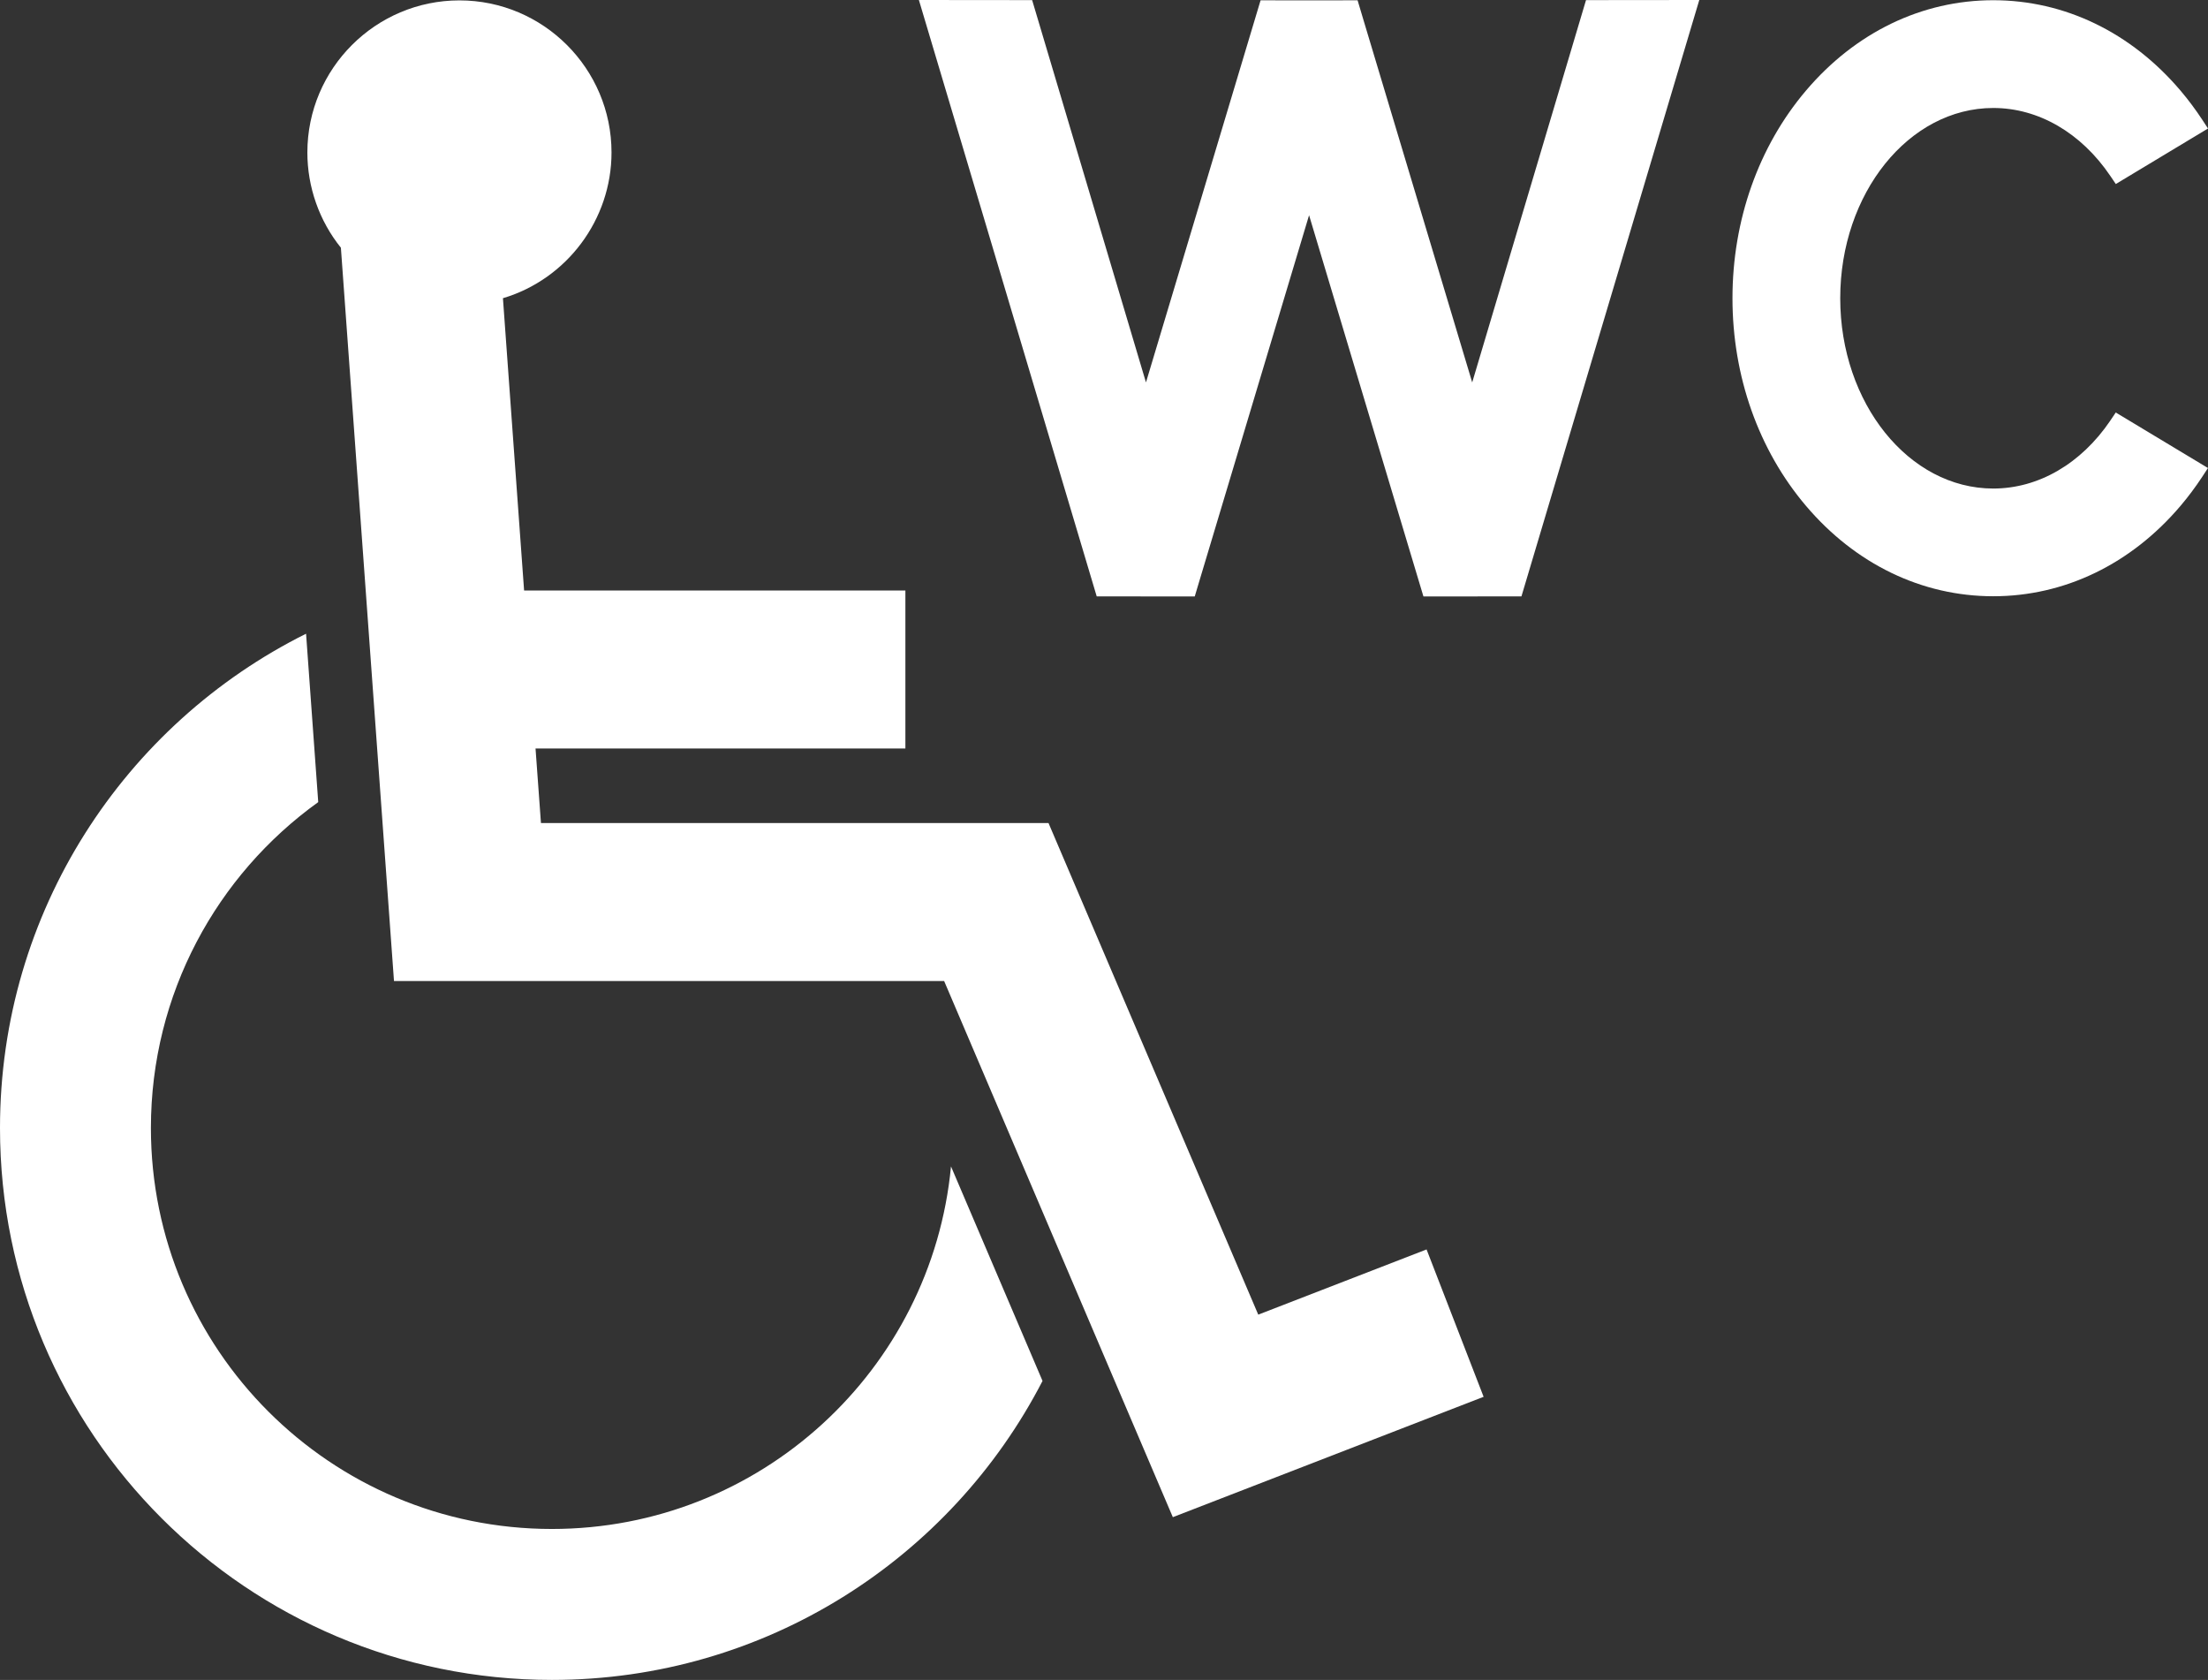
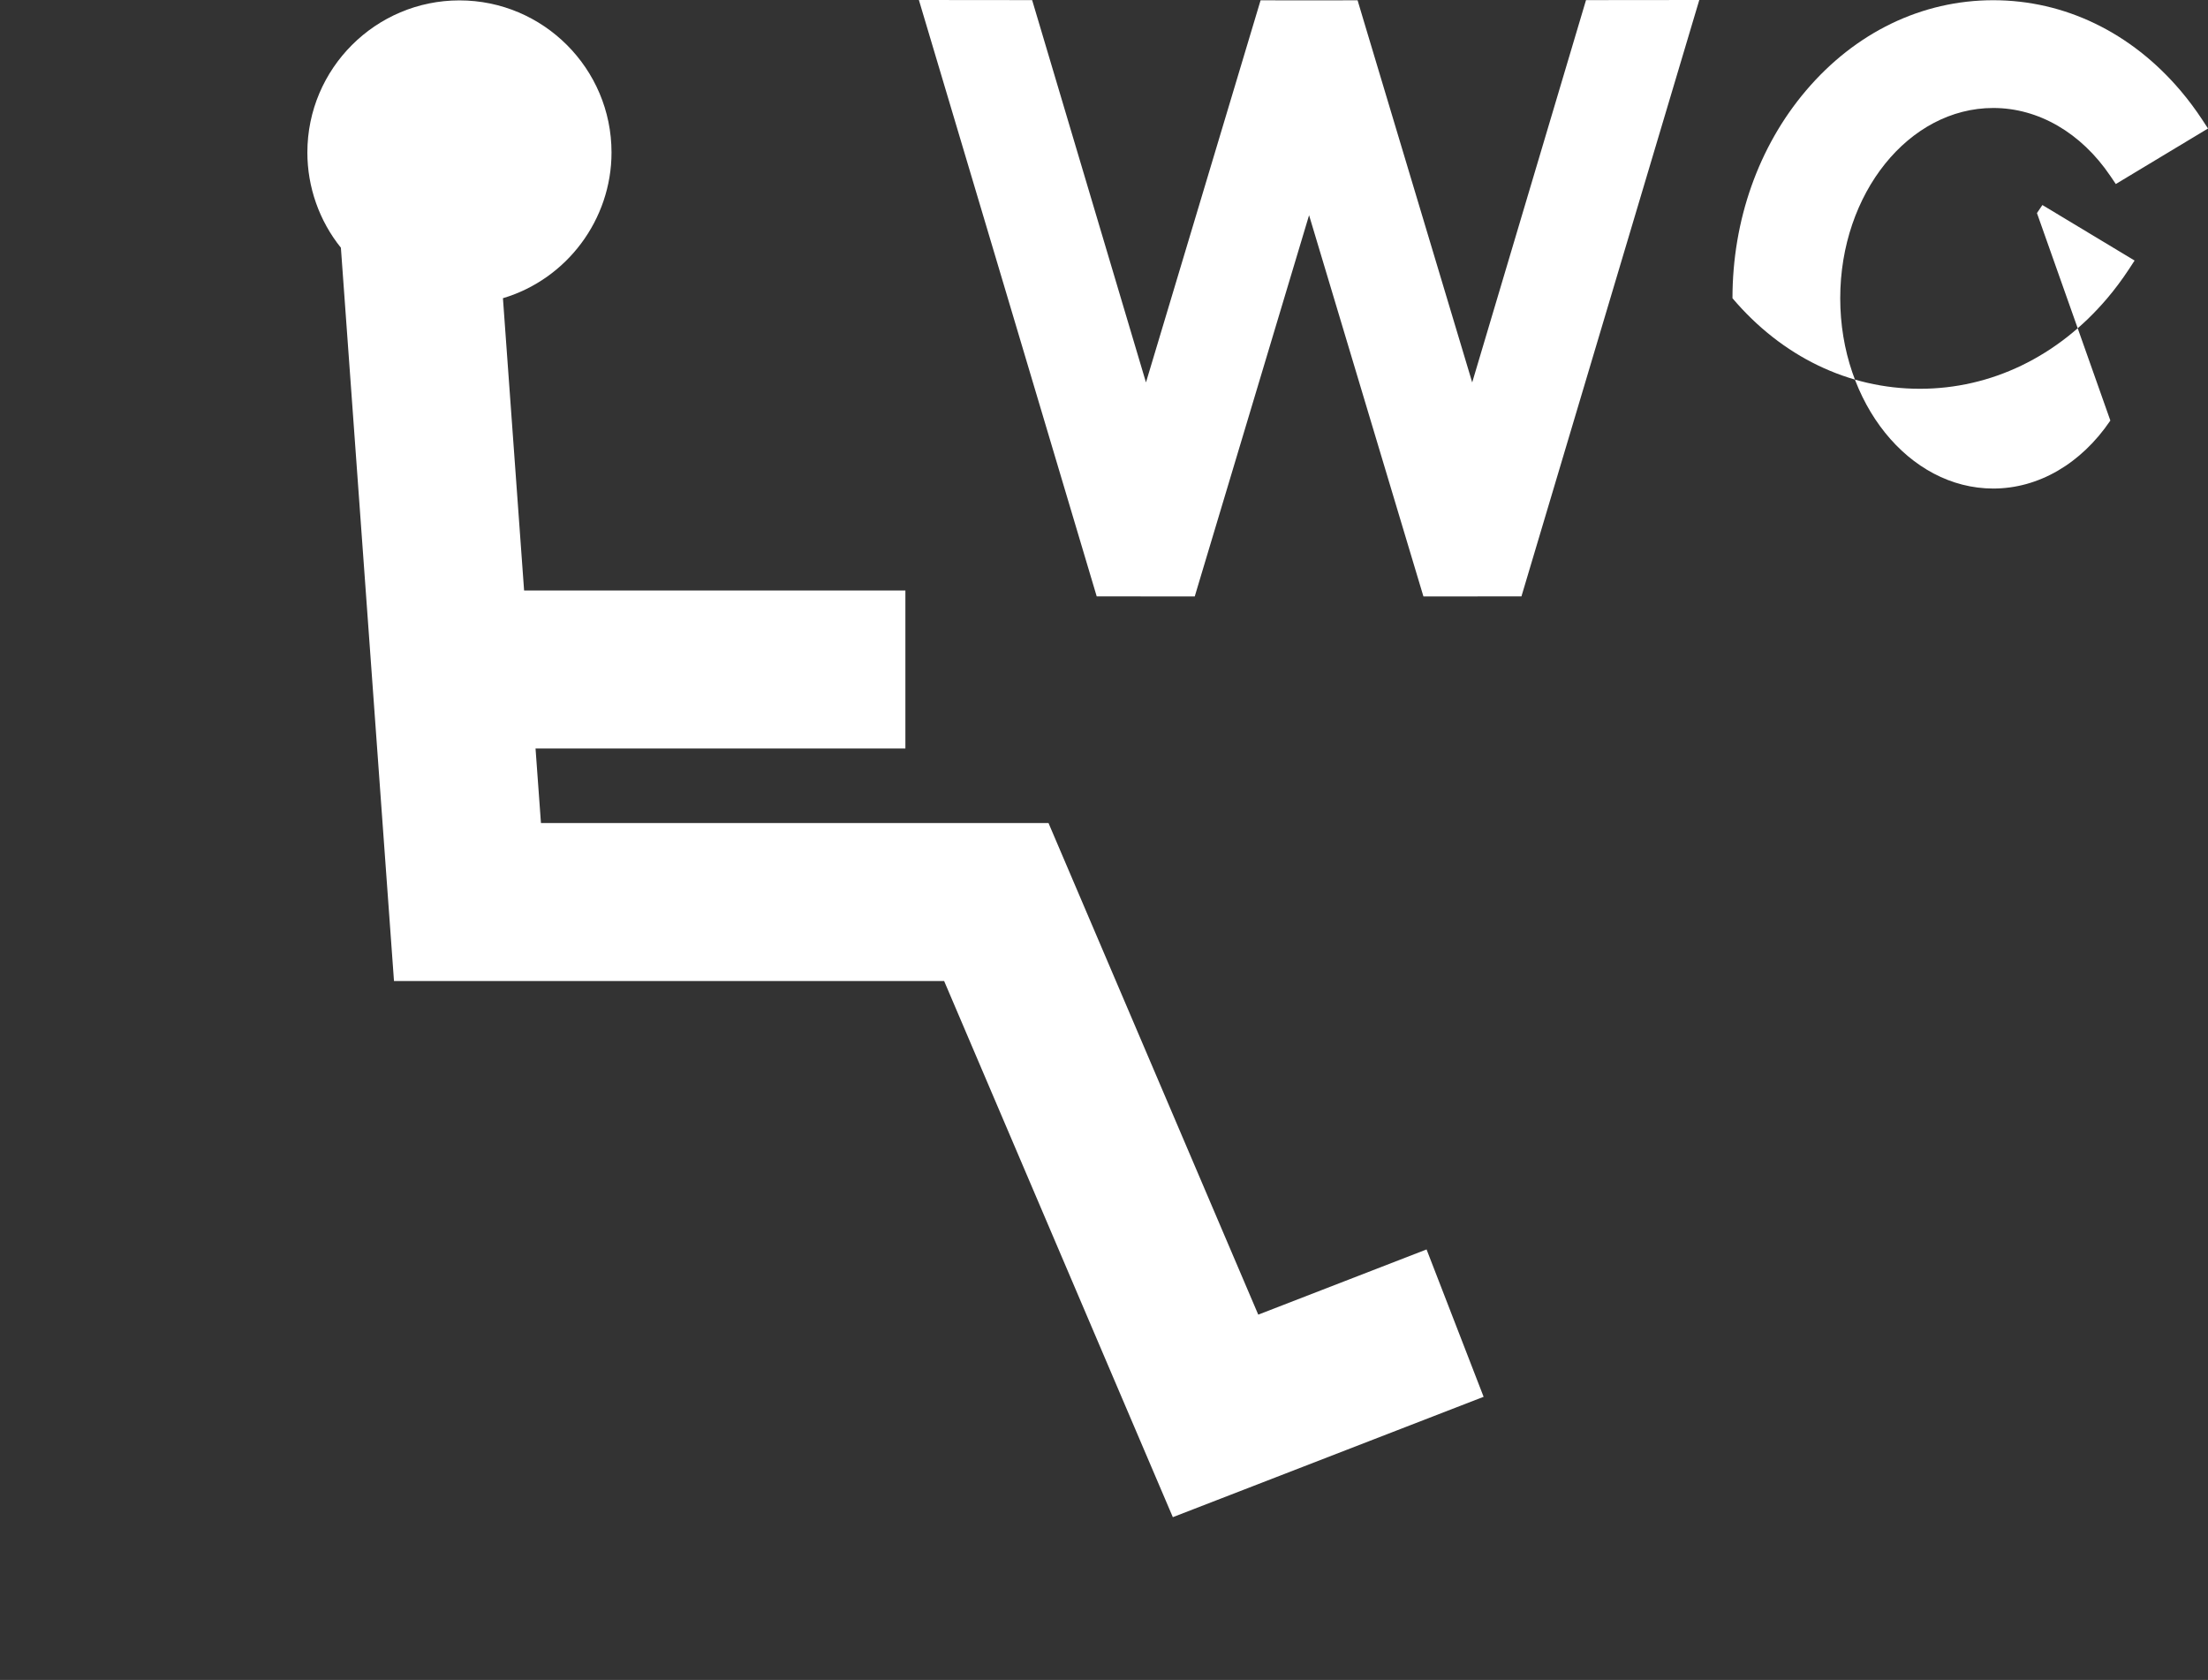
<svg xmlns="http://www.w3.org/2000/svg" id="_レイヤー_2" width="795.07" height="604.86" data-name="レイヤー 2">
  <rect width="100%" height="100%" fill="#333333" stroke="none" />
  <defs>
    <style>.cls-1{fill:#fff}</style>
  </defs>
  <g id="_編集モード" data-name="編集モード">
-     <path d="M530.12 137.69 490.78 6.58 488.85.11l-17.46.02-17.47-.02-41.27 137.58L371.66.04 330.88 0l64.03 214.73 35.3.03 1.46-4.89 39.71-132.38 39.24 130.81 1.94 6.46 35.29-.03L611.89 0 571.1.04zm229.79 13.73c-10.54 15.56-25.91 24.48-42.16 24.48-30.39 0-55.11-30.73-55.11-68.51s24.72-68.51 55.11-68.51c16.26 0 31.63 8.92 42.16 24.48l1.96 2.9 33.2-19.99-2.1-3.21c-2.39-3.63-4.99-7.12-7.74-10.36C767.41 11.66 743.44.08 717.74.08s-49.66 11.58-67.48 32.6c-17.04 20.1-26.42 46.63-26.42 74.7s9.38 54.6 26.42 74.7c17.82 21.02 41.79 32.6 67.48 32.6s49.66-11.58 67.48-32.6c2.75-3.24 5.35-6.73 7.74-10.36l2.1-3.21-33.2-19.99-1.96 2.9Z" class="cls-1" />
+     <path d="M530.12 137.69 490.78 6.58 488.85.11l-17.46.02-17.47-.02-41.27 137.58L371.66.04 330.88 0l64.03 214.73 35.3.03 1.46-4.89 39.71-132.38 39.24 130.81 1.94 6.46 35.29-.03L611.89 0 571.1.04zm229.79 13.73c-10.54 15.56-25.91 24.48-42.16 24.48-30.39 0-55.11-30.73-55.11-68.51s24.72-68.51 55.11-68.51c16.26 0 31.63 8.92 42.16 24.48l1.96 2.9 33.2-19.99-2.1-3.21c-2.39-3.63-4.99-7.12-7.74-10.36C767.41 11.66 743.44.08 717.74.08s-49.66 11.58-67.48 32.6c-17.04 20.1-26.42 46.63-26.42 74.7c17.82 21.02 41.79 32.6 67.48 32.6s49.66-11.58 67.48-32.6c2.75-3.24 5.35-6.73 7.74-10.36l2.1-3.21-33.2-19.99-1.96 2.9Z" class="cls-1" />
    <g id="_編集モード-2" data-name="編集モード">
      <path d="m513.69 449.86-60.61 23.48-52.99-124.19-22.54-52.82H194.79l-1.95-26.83h133.18v-56.89h-137.3l-7.62-105.24c23.06-6.87 39.1-28.34 39.1-52.47 0-30.2-24.57-54.76-54.76-54.76s-54.76 24.57-54.76 54.76c0 12.44 4.28 24.61 12.07 34.29l19.12 264.03h198.1l61.19 143.46 21.16 49.58 111.91-43.34-20.54-53.05Z" class="cls-1" />
-       <path d="M375.4 497.21c-33.02 63.94-99.74 107.65-176.67 107.65C88.97 604.86 0 515.89 0 406.14c0-77.95 44.87-145.42 110.21-177.97l4.38 60.63C78.11 315 54.34 357.79 54.34 406.14c0 79.74 64.65 144.37 144.39 144.37 75.06 0 136.77-57.3 143.71-130.54z" class="cls-1" />
    </g>
  </g>
</svg>